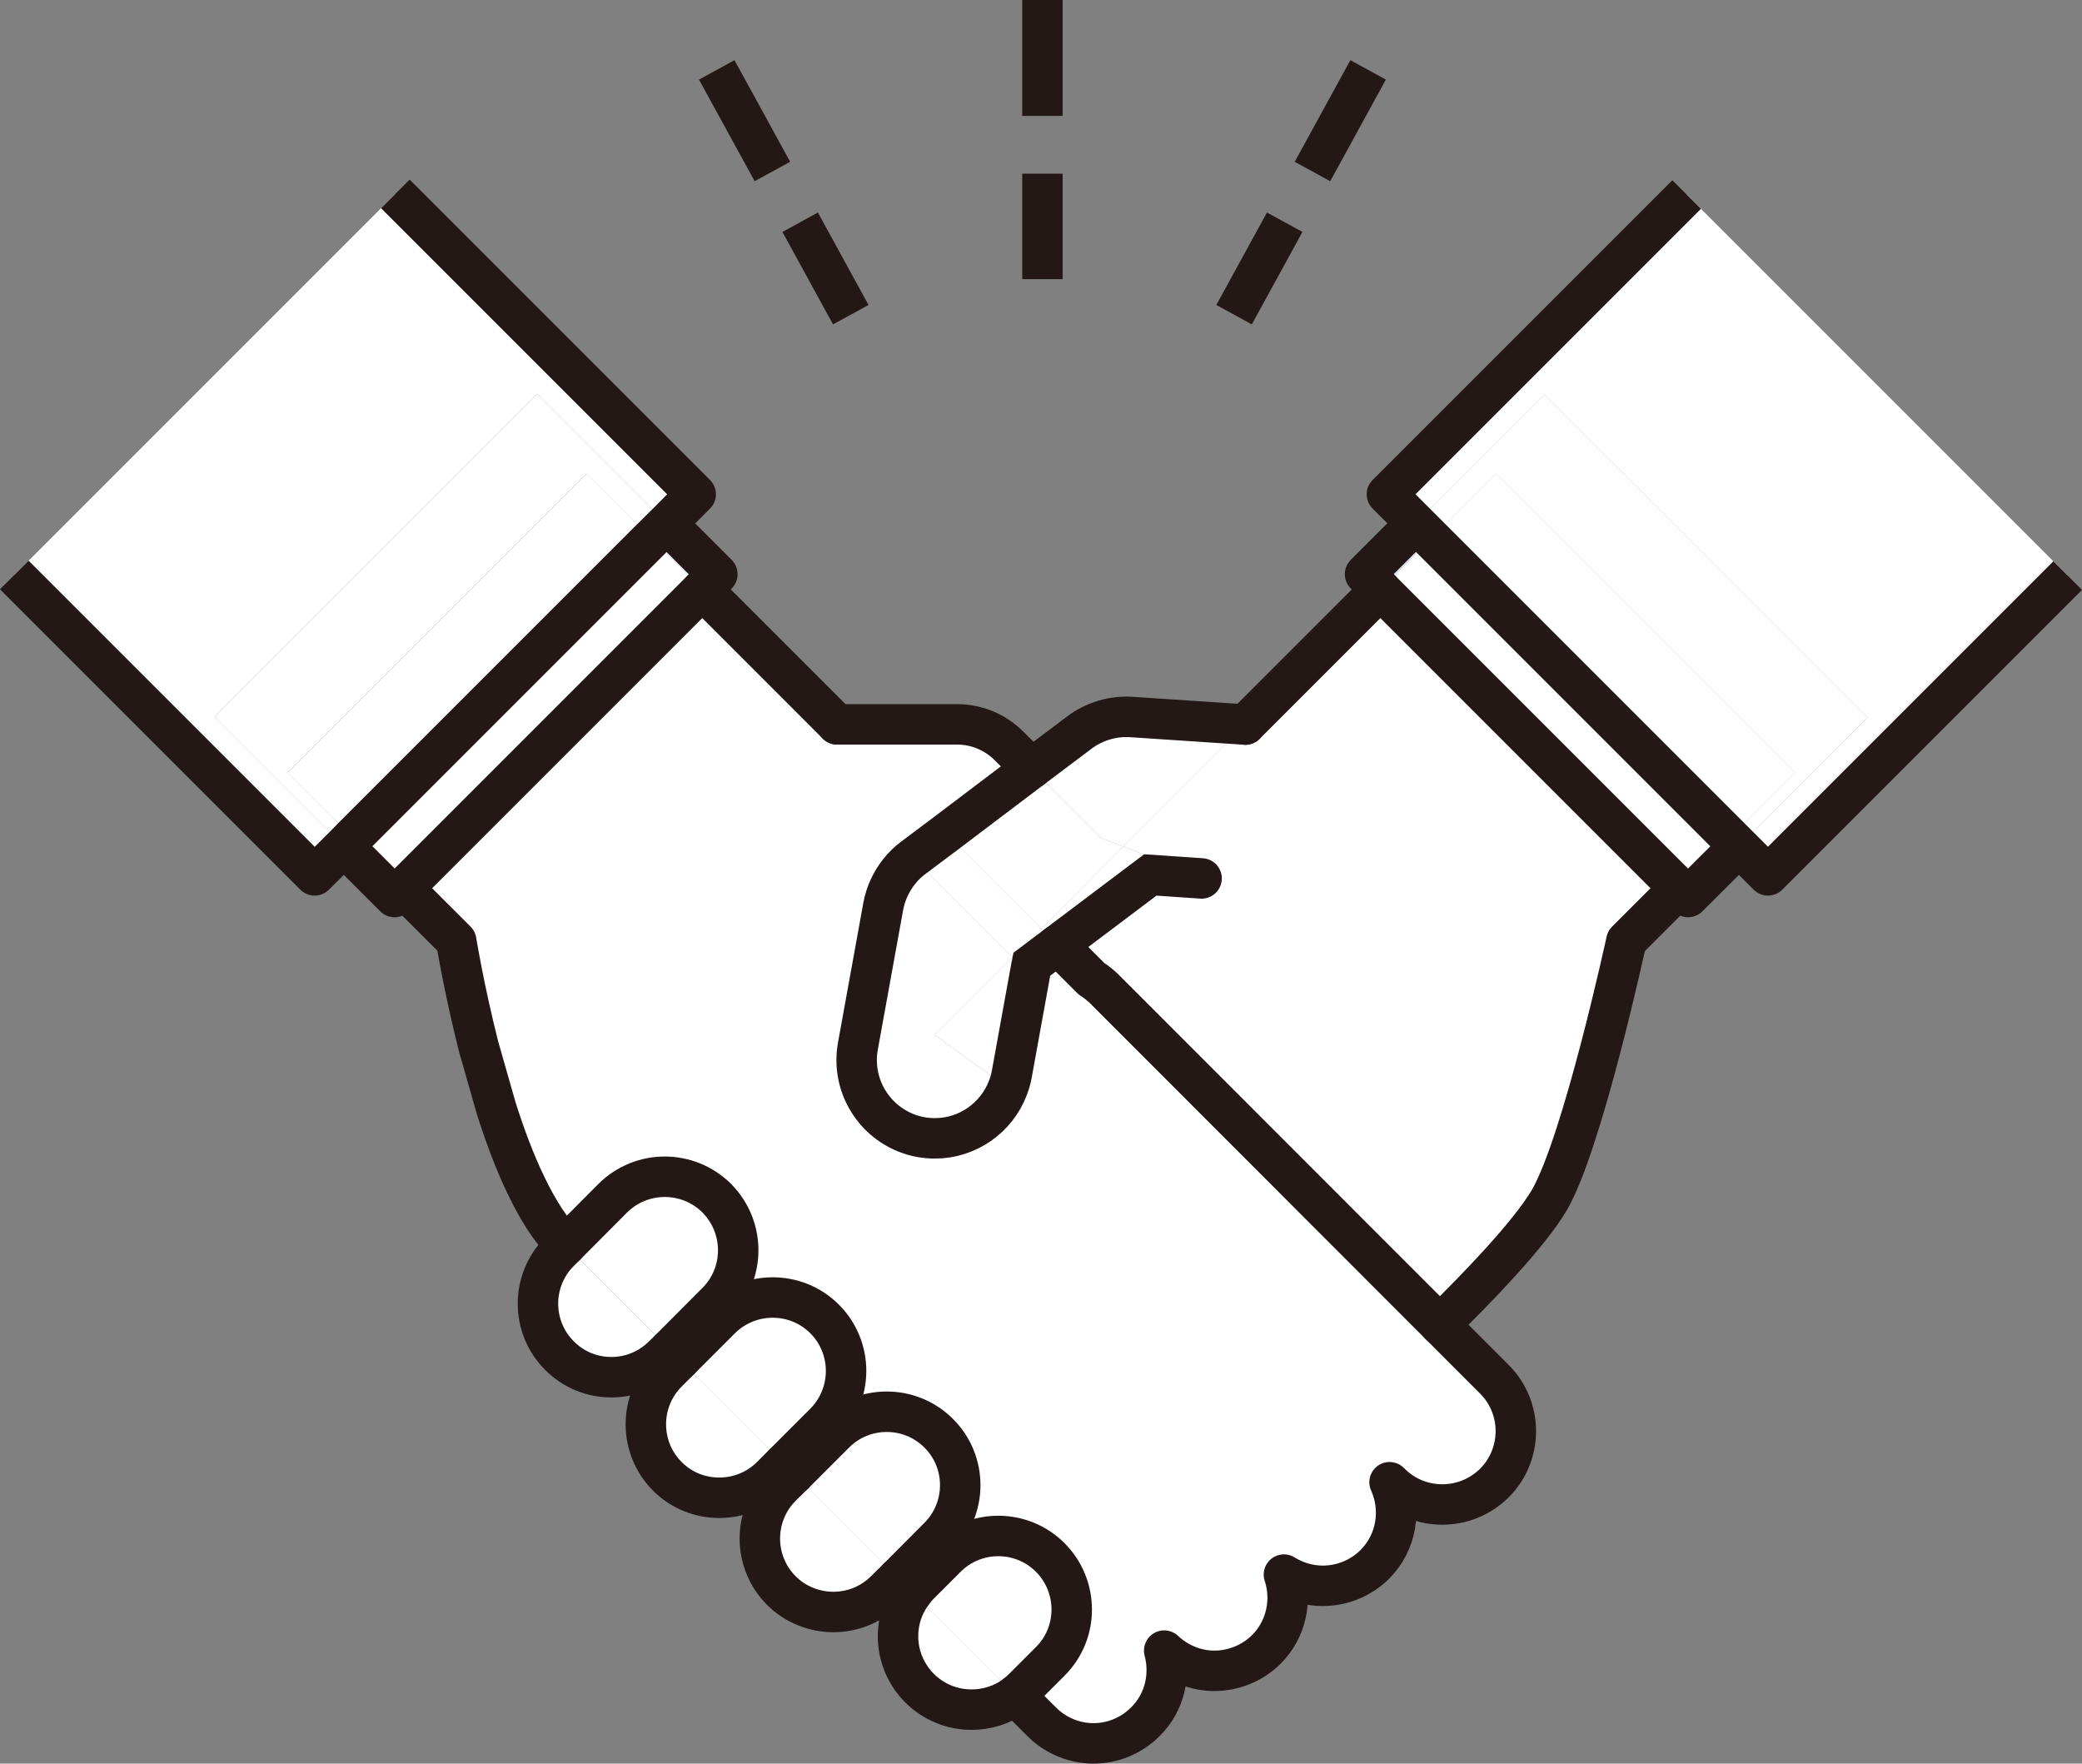
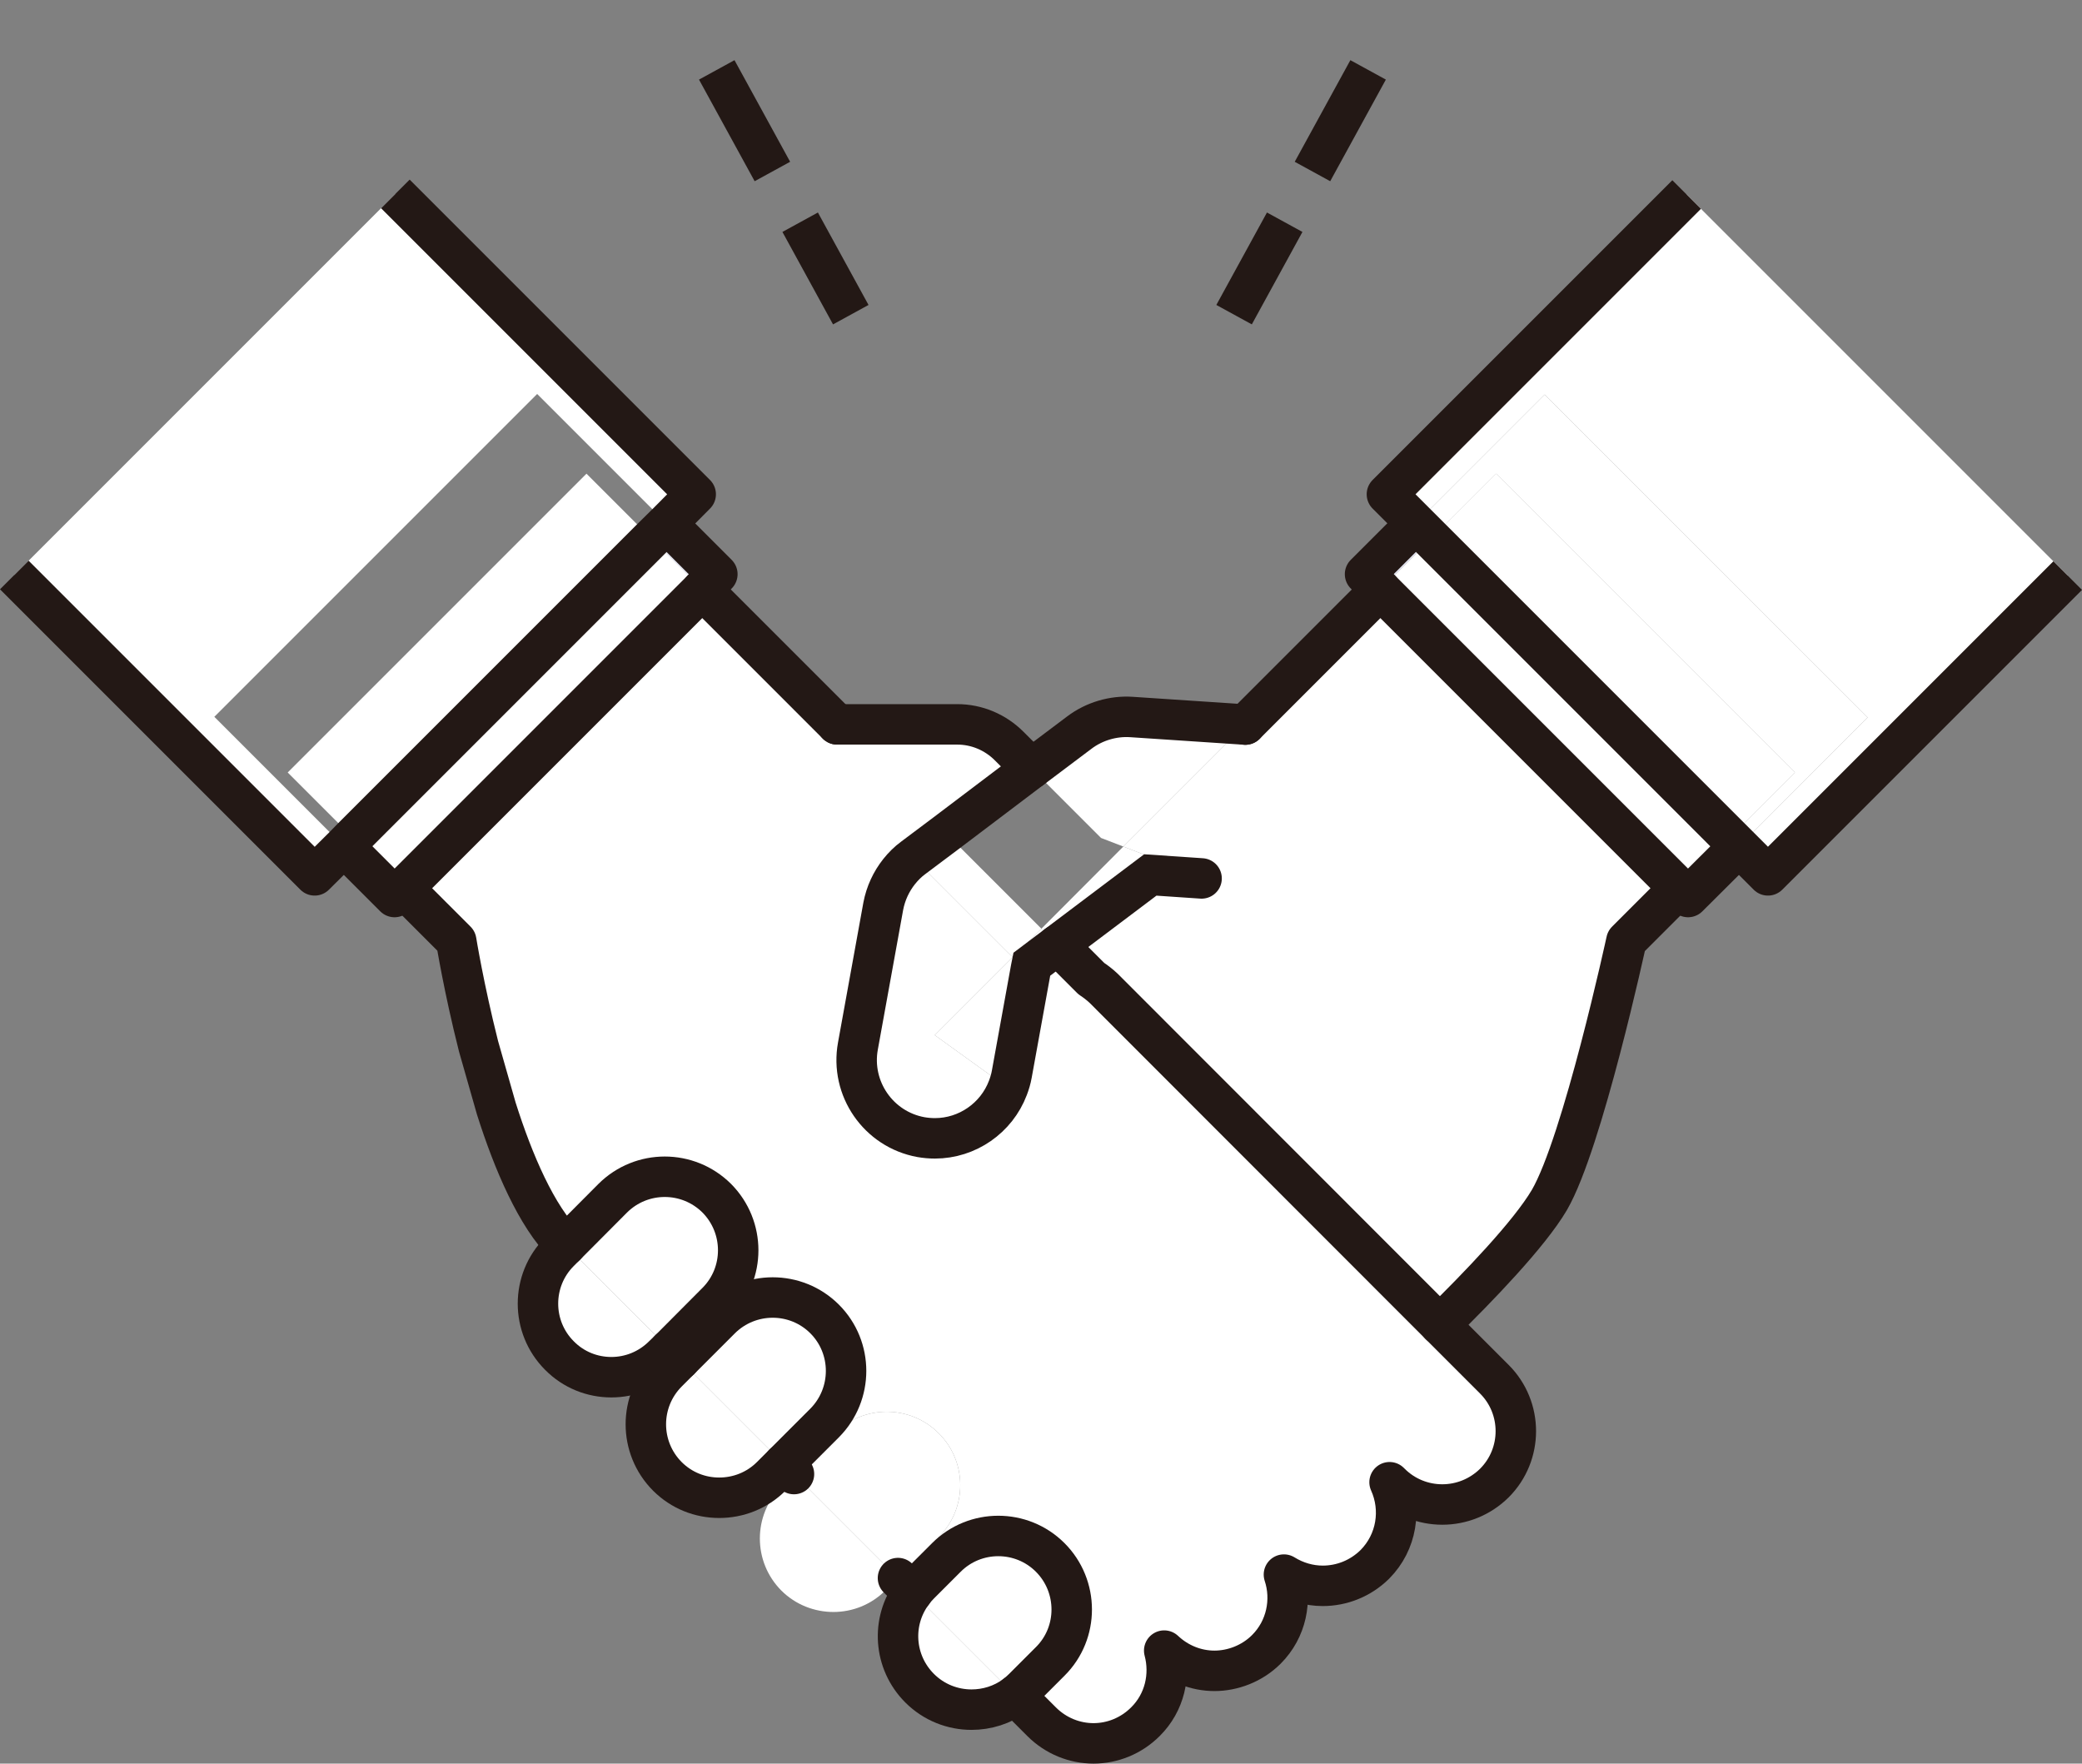
<svg xmlns="http://www.w3.org/2000/svg" id="_レイヤー_1" viewBox="0 0 101.9 86.31">
  <rect x="0" y="0" width="101.9" height="86.31" fill="#808080" stroke="none" />
  <defs>
    <style>.cls-1{stroke-miterlimit:10;}.cls-1,.cls-2{stroke-linecap:round;}.cls-1,.cls-2,.cls-3,.cls-4{fill:none;stroke:#231815;stroke-width:1.98px;}.cls-2,.cls-3,.cls-4{stroke-linejoin:round;}.cls-5{fill:#fff;}.cls-5,.cls-6{stroke-width:0px;}.cls-6{fill:#e7e8f4;}.cls-3{stroke-dasharray:0 0 5.67 2.83;}</style>
  </defs>
  <polygon class="cls-5" points="101.2 28.17 86.53 42.84 85.11 41.42 91.41 35.11 75.6 19.31 69.3 25.61 67.88 24.19 82.55 9.52 101.2 28.17" />
  <rect class="cls-5" x="76.7" y="21.74" width="4.5" height="20.68" transform="translate(.44 65.22) rotate(-45)" />
  <rect class="cls-6" x="81.89" y="42.13" width="3.52" height=".62" transform="translate(-5.57 71.4) rotate(-44.88)" />
  <rect class="cls-5" x="74.36" y="24.58" width="3.52" height="20.68" transform="translate(-2.4 64.05) rotate(-45)" />
  <polygon class="cls-5" points="75.6 19.31 91.41 35.11 85.11 41.42 84.67 40.98 87.85 37.8 73.23 23.18 70.05 26.36 69.3 25.61 75.6 19.31" />
  <rect class="cls-6" x="66.67" y="26.7" width="3.52" height="1.06" transform="translate(.79 56.36) rotate(-45)" />
  <path class="cls-5" d="m60.95,35.46l-5.97,5.97-1.09-.42-3.4-3.4,2.34-1.76c.73-.55,1.65-.82,2.55-.76l5.57.37Z" />
  <path class="cls-5" d="m50.97,45.45l4.01-4.02,3.2,1.24c.22.09.43.19.63.32l-2.51-.17-4.54,3.42-.79-.79Z" />
  <path class="cls-5" d="m54.02,48.37c-.19-.18-.4-.34-.61-.48l-1.65-1.65,4.54-3.42,2.51.17c-.2-.13-.41-.23-.63-.32l-3.2-1.24,5.97-5.97,6.61-6.61,14.62,14.62-2.58,2.58s-2.14,9.88-3.77,12.68c-.99,1.68-3.51,4.29-5.36,6.1l-16.45-16.46Z" />
  <path class="cls-5" d="m50.5,47.19l-.04.2c-.32-.14-.62-.32-.89-.55l1.4-1.39.79.79-1.26.95Z" />
  <path class="cls-5" d="m50.46,47.39l-.94,5.18c-.04.23-.11.46-.19.67l-3.58-2.58,3.82-3.82c.27.23.57.41.89.55Z" />
  <path class="cls-5" d="m47.55,83.67c-.92,0-1.84-.35-2.54-1.05-1.28-1.28-1.4-3.27-.35-4.68l5.03,5.03c-.63.47-1.39.7-2.14.7Z" />
  <path class="cls-5" d="m45.36,42.65h-1.35c.2-.25.43-.48.69-.67l1.6-1.2,4.67,4.67-1.4,1.39c-.08-.07-.16-.14-.23-.21l-3.98-3.98Z" />
  <path class="cls-5" d="m51.4,76.22c1.41,1.41,1.41,3.69,0,5.09l-1.31,1.31c-.13.13-.26.24-.4.35l-5.03-5.03c.1-.14.22-.28.35-.41l1.31-1.31c1.4-1.4,3.68-1.4,5.08,0Z" />
-   <polygon class="cls-5" points="53.89 41.01 54.98 41.43 50.97 45.45 46.3 40.78 50.49 37.61 53.89 41.01" />
  <path class="cls-5" d="m41.99,51.19l1.24-6.84c.12-.63.39-1.21.78-1.7h1.35l3.98,3.98c.07.07.15.14.23.21l-3.82,3.82,3.58,2.58c-.56,1.48-1.99,2.47-3.57,2.47-.23,0-.46-.02-.69-.06-2.08-.38-3.46-2.38-3.08-4.46Z" />
  <path class="cls-5" d="m40.86,70.14c1.4-1.4,3.68-1.4,5.08,0,1.41,1.4,1.41,3.68,0,5.09l-1.99,2-5.09-5.09,2-2Z" />
  <path class="cls-5" d="m38.86,72.14l5.09,5.09-.62.61c-.7.7-1.62,1.05-2.54,1.05s-1.85-.35-2.55-1.05c-1.4-1.41-1.4-3.68,0-5.09l.62-.61Z" />
  <path class="cls-5" d="m40.36,64.55c1.4,1.4,1.4,3.68,0,5.09l-2,2-5.09-5.09,2-2c1.41-1.4,3.69-1.4,5.09,0Z" />
  <path class="cls-5" d="m44.66,77.94l-.71-.71,1.99-2c1.41-1.41,1.41-3.69,0-5.09-1.4-1.4-3.68-1.4-5.08,0l-2,2-.5-.5,2-2c1.4-1.41,1.4-3.69,0-5.09s-3.68-1.4-5.09,0l-2,2-.5-.5,2.31-2.32c1.4-1.4,1.4-3.68,0-5.09-1.41-1.4-3.68-1.4-5.09,0l-2.3,2.31-.04-.04c-1.39-1.39-2.52-4.01-3.36-6.66l-.87-3.05c-.72-2.85-1.09-5.15-1.09-5.15l-2.58-2.58,14.62-14.62,6.6,6.6h5.88c.95,0,1.86.38,2.54,1.06l1.1,1.1-4.19,3.17-1.6,1.2c-.26.19-.49.42-.69.67-.39.49-.66,1.07-.78,1.7l-1.24,6.84c-.38,2.08,1,4.08,3.08,4.46.23.04.46.06.69.06,1.58,0,3.01-.99,3.57-2.47.08-.21.15-.44.19-.67l.94-5.18.04-.2,1.26-.95,1.65,1.65c.21.14.42.3.61.48l16.45,16.46,2.67,2.67c1.4,1.4,1.4,3.68,0,5.08-.71.7-1.63,1.05-2.55,1.05s-1.84-.35-2.54-1.05l-.04-.04c.6,1.33.36,2.93-.72,4.02-.71.7-1.63,1.05-2.55,1.05-.66,0-1.32-.19-1.9-.55.41,1.24.13,2.67-.86,3.66-.7.7-1.62,1.05-2.54,1.05s-1.77-.34-2.46-.99c.32,1.2.03,2.54-.92,3.48-.7.7-1.62,1.06-2.54,1.06s-1.84-.36-2.54-1.06l-1.29-1.29c.14-.11.27-.22.4-.35l1.31-1.31c1.41-1.4,1.41-3.68,0-5.09s-3.68-1.4-5.08,0l-1.31,1.31c-.13.13-.25.27-.35.41Z" />
  <polygon class="cls-6" points="35.11 28.1 34.37 28.85 31.88 26.36 32.63 25.62 35.11 28.1" />
  <rect class="cls-5" x="15.48" y="33.16" width="20.68" height="3.52" transform="translate(-17.13 28.48) rotate(-45)" />
  <path class="cls-5" d="m33.27,66.55l5.09,5.09-.61.61c-.7.7-1.62,1.05-2.55,1.05s-1.84-.35-2.54-1.05c-1.4-1.41-1.4-3.68,0-5.09l.61-.61Z" />
  <path class="cls-5" d="m35.08,63.73l-2.31,2.32-.44-.44s-.07-.09-.11-.13c-1.05-1.05-2.63-2.62-4.53-4.53l2.3-2.31c1.41-1.4,3.68-1.4,5.09,0,1.4,1.41,1.4,3.69,0,5.09Z" />
  <rect class="cls-5" x="12.64" y="29.83" width="20.68" height="4.5" transform="translate(-15.95 25.65) rotate(-45)" />
  <path class="cls-5" d="m32.33,65.61l.44.44-.3.29c-.71.71-1.63,1.06-2.55,1.06s-1.84-.35-2.54-1.06c-1.4-1.4-1.4-3.68,0-5.08l.31-.31c1.9,1.91,3.48,3.48,4.53,4.53.04.04.07.09.11.13Z" />
  <polygon class="cls-6" points="19.75 43.47 19.31 43.9 16.83 41.42 17.26 40.98 19.75 43.47" />
-   <polygon class="cls-5" points="26.29 19.28 32.63 25.62 31.88 26.36 28.7 23.18 14.08 37.8 17.26 40.98 16.83 41.42 10.49 35.08 26.29 19.28" />
  <polygon class="cls-5" points="10.49 35.08 16.83 41.42 15.4 42.84 .7 28.14 19.35 9.49 34.05 24.19 32.63 25.62 26.29 19.28 10.49 35.08" />
  <path class="cls-2" d="m40.97,35.45h5.88c.95,0,1.86.38,2.54,1.06l1.1,1.1" />
  <path class="cls-2" d="m82.18,43.47l-2.58,2.58s-2.14,9.88-3.77,12.68c-.99,1.68-3.51,4.29-5.36,6.1" />
  <line class="cls-2" x1="60.95" y1="35.46" x2="67.56" y2="28.85" />
  <path class="cls-2" d="m49.69,82.97l1.29,1.29c.7.7,1.62,1.06,2.54,1.06s1.84-.36,2.54-1.06c.95-.94,1.24-2.28.92-3.48.69.65,1.57.99,2.46.99s1.84-.35,2.54-1.05c.99-.99,1.27-2.42.86-3.66.58.36,1.24.55,1.9.55.92,0,1.84-.35,2.55-1.05,1.08-1.09,1.32-2.69.72-4.02l.04.04c.7.7,1.62,1.05,2.54,1.05s1.84-.35,2.55-1.05c1.4-1.4,1.4-3.68,0-5.08l-2.67-2.67-16.45-16.46c-.19-.18-.4-.34-.61-.48l-1.65-1.65" />
  <line class="cls-2" x1="43.95" y1="77.23" x2="44.66" y2="77.94" />
  <line class="cls-2" x1="38.36" y1="71.64" x2="38.86" y2="72.14" />
  <line class="cls-2" x1="32.77" y1="66.05" x2="33.27" y2="66.55" />
  <path class="cls-2" d="m19.75,43.47l2.58,2.58s.37,2.3,1.09,5.15l.87,3.05c.84,2.65,1.97,5.27,3.36,6.66l.04.04" />
  <line class="cls-2" x1="40.97" y1="35.45" x2="34.37" y2="28.85" />
  <polyline class="cls-4" points="69.3 25.61 66.81 28.1 67.56 28.85 82.18 43.47 82.62 43.9 85.11 41.42" />
  <polyline class="cls-4" points="82.55 9.52 67.88 24.19 69.3 25.61 70.05 26.36 84.67 40.98 85.11 41.42 86.53 42.84 101.2 28.17" />
  <polyline class="cls-4" points="32.63 25.62 35.11 28.1 34.37 28.85 19.75 43.47 19.31 43.9 16.83 41.42" />
  <polyline class="cls-4" points="19.35 9.49 34.05 24.19 32.63 25.62 31.88 26.36 17.26 40.98 16.83 41.42 15.4 42.84 .7 28.14" />
  <path class="cls-2" d="m32.77,66.05l-.3.29c-.71.71-1.63,1.06-2.55,1.06s-1.84-.35-2.54-1.06c-1.4-1.4-1.4-3.68,0-5.08l.31-.31,2.3-2.31c1.41-1.4,3.68-1.4,5.09,0,1.4,1.41,1.4,3.69,0,5.09l-2.31,2.32Z" />
  <path class="cls-2" d="m38.36,71.64l-.61.61c-.7.7-1.62,1.05-2.55,1.05s-1.84-.35-2.54-1.05c-1.4-1.41-1.4-3.68,0-5.09l.61-.61,2-2c1.41-1.4,3.69-1.4,5.09,0s1.4,3.68,0,5.09l-2,2Z" />
-   <path class="cls-2" d="m43.95,77.23l-.62.61c-.7.7-1.62,1.05-2.54,1.05s-1.85-.35-2.55-1.05c-1.4-1.41-1.4-3.68,0-5.09l.62-.61,2-2c1.4-1.4,3.68-1.4,5.08,0,1.41,1.4,1.41,3.68,0,5.09l-1.99,2Z" />
  <path class="cls-2" d="m49.69,82.97c-.63.47-1.39.7-2.14.7-.92,0-1.84-.35-2.54-1.05-1.28-1.28-1.4-3.27-.35-4.68.1-.14.22-.28.35-.41l1.31-1.31c1.4-1.4,3.68-1.4,5.08,0s1.41,3.69,0,5.09l-1.31,1.31c-.13.13-.26.24-.4.35Z" />
  <path class="cls-1" d="m60.95,35.46l-5.57-.37c-.9-.06-1.82.21-2.55.76l-2.34,1.76-4.19,3.17-1.6,1.2c-.26.19-.49.42-.69.67-.39.49-.66,1.07-.78,1.7l-1.24,6.84c-.38,2.08,1,4.08,3.08,4.46.23.04.46.06.69.06,1.58,0,3.01-.99,3.57-2.47.08-.21.15-.44.19-.67l.94-5.18.04-.2,1.26-.95,4.54-3.42,2.51.17" />
-   <line class="cls-3" x1="51.02" x2="51.02" y2="13.66" />
  <line class="cls-3" x1="35.08" y1="3.42" x2="41.64" y2="15.4" />
  <line class="cls-3" x1="66.96" y1="3.42" x2="60.4" y2="15.4" />
</svg>